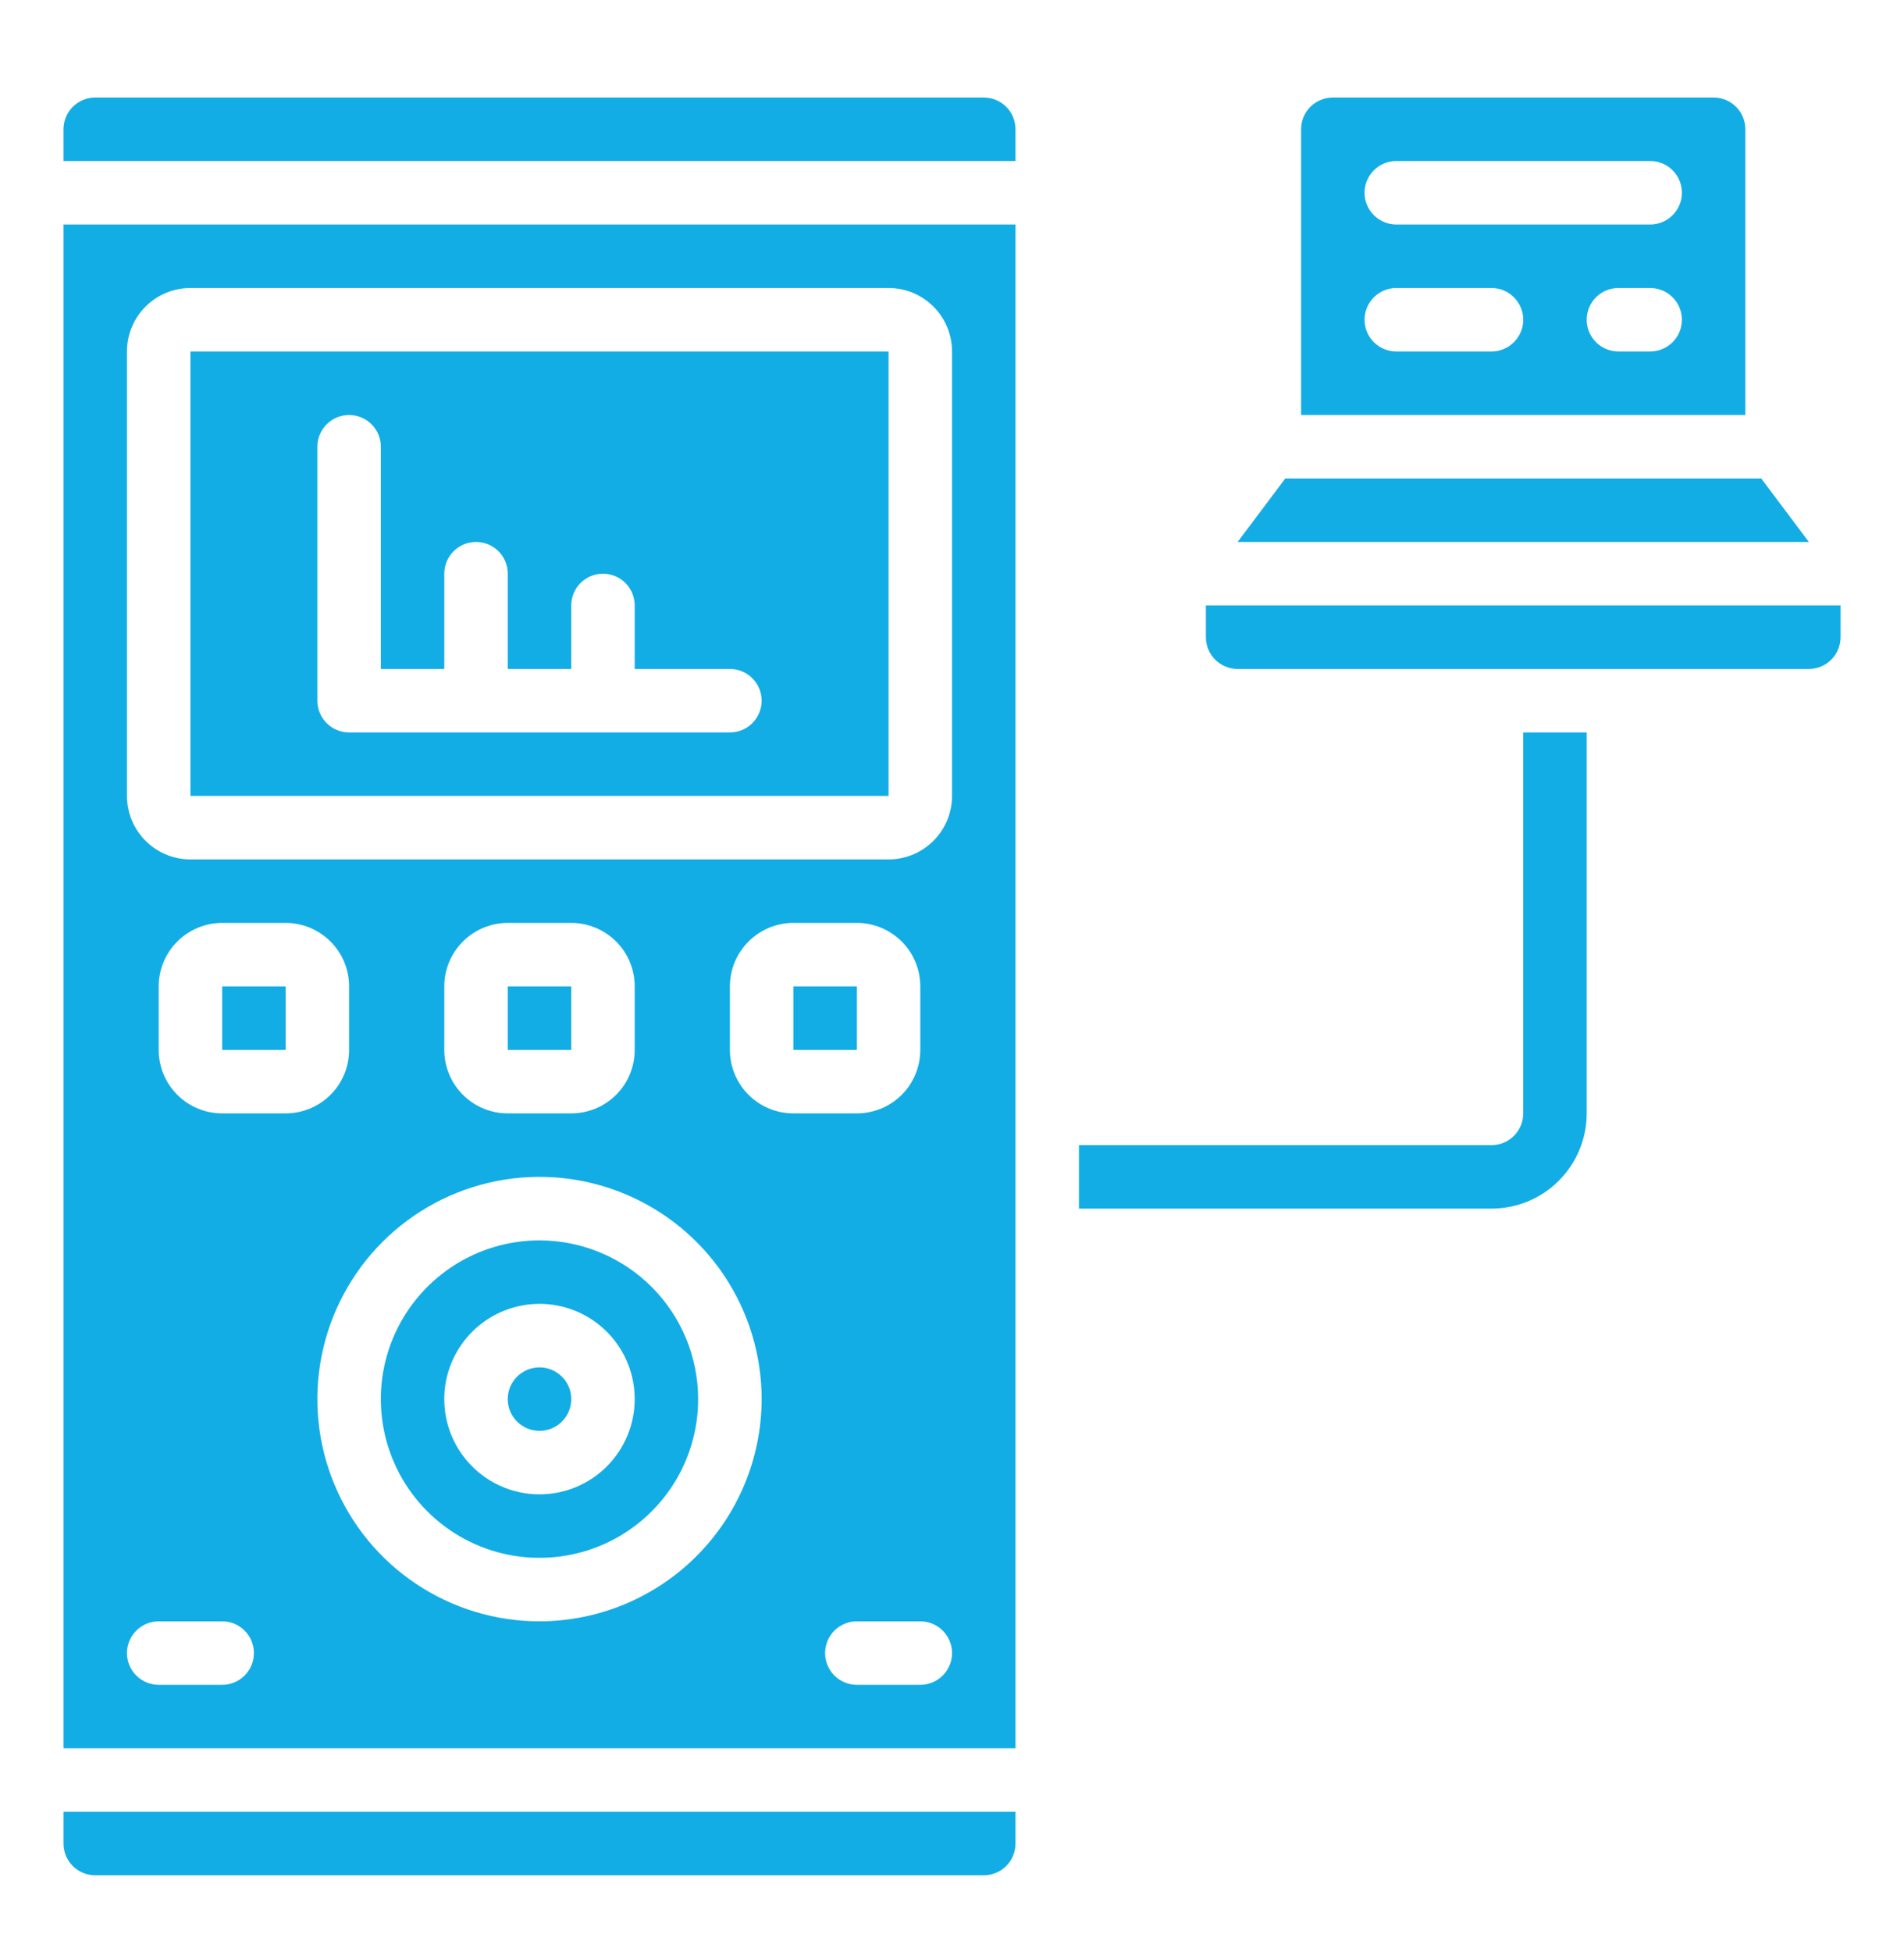
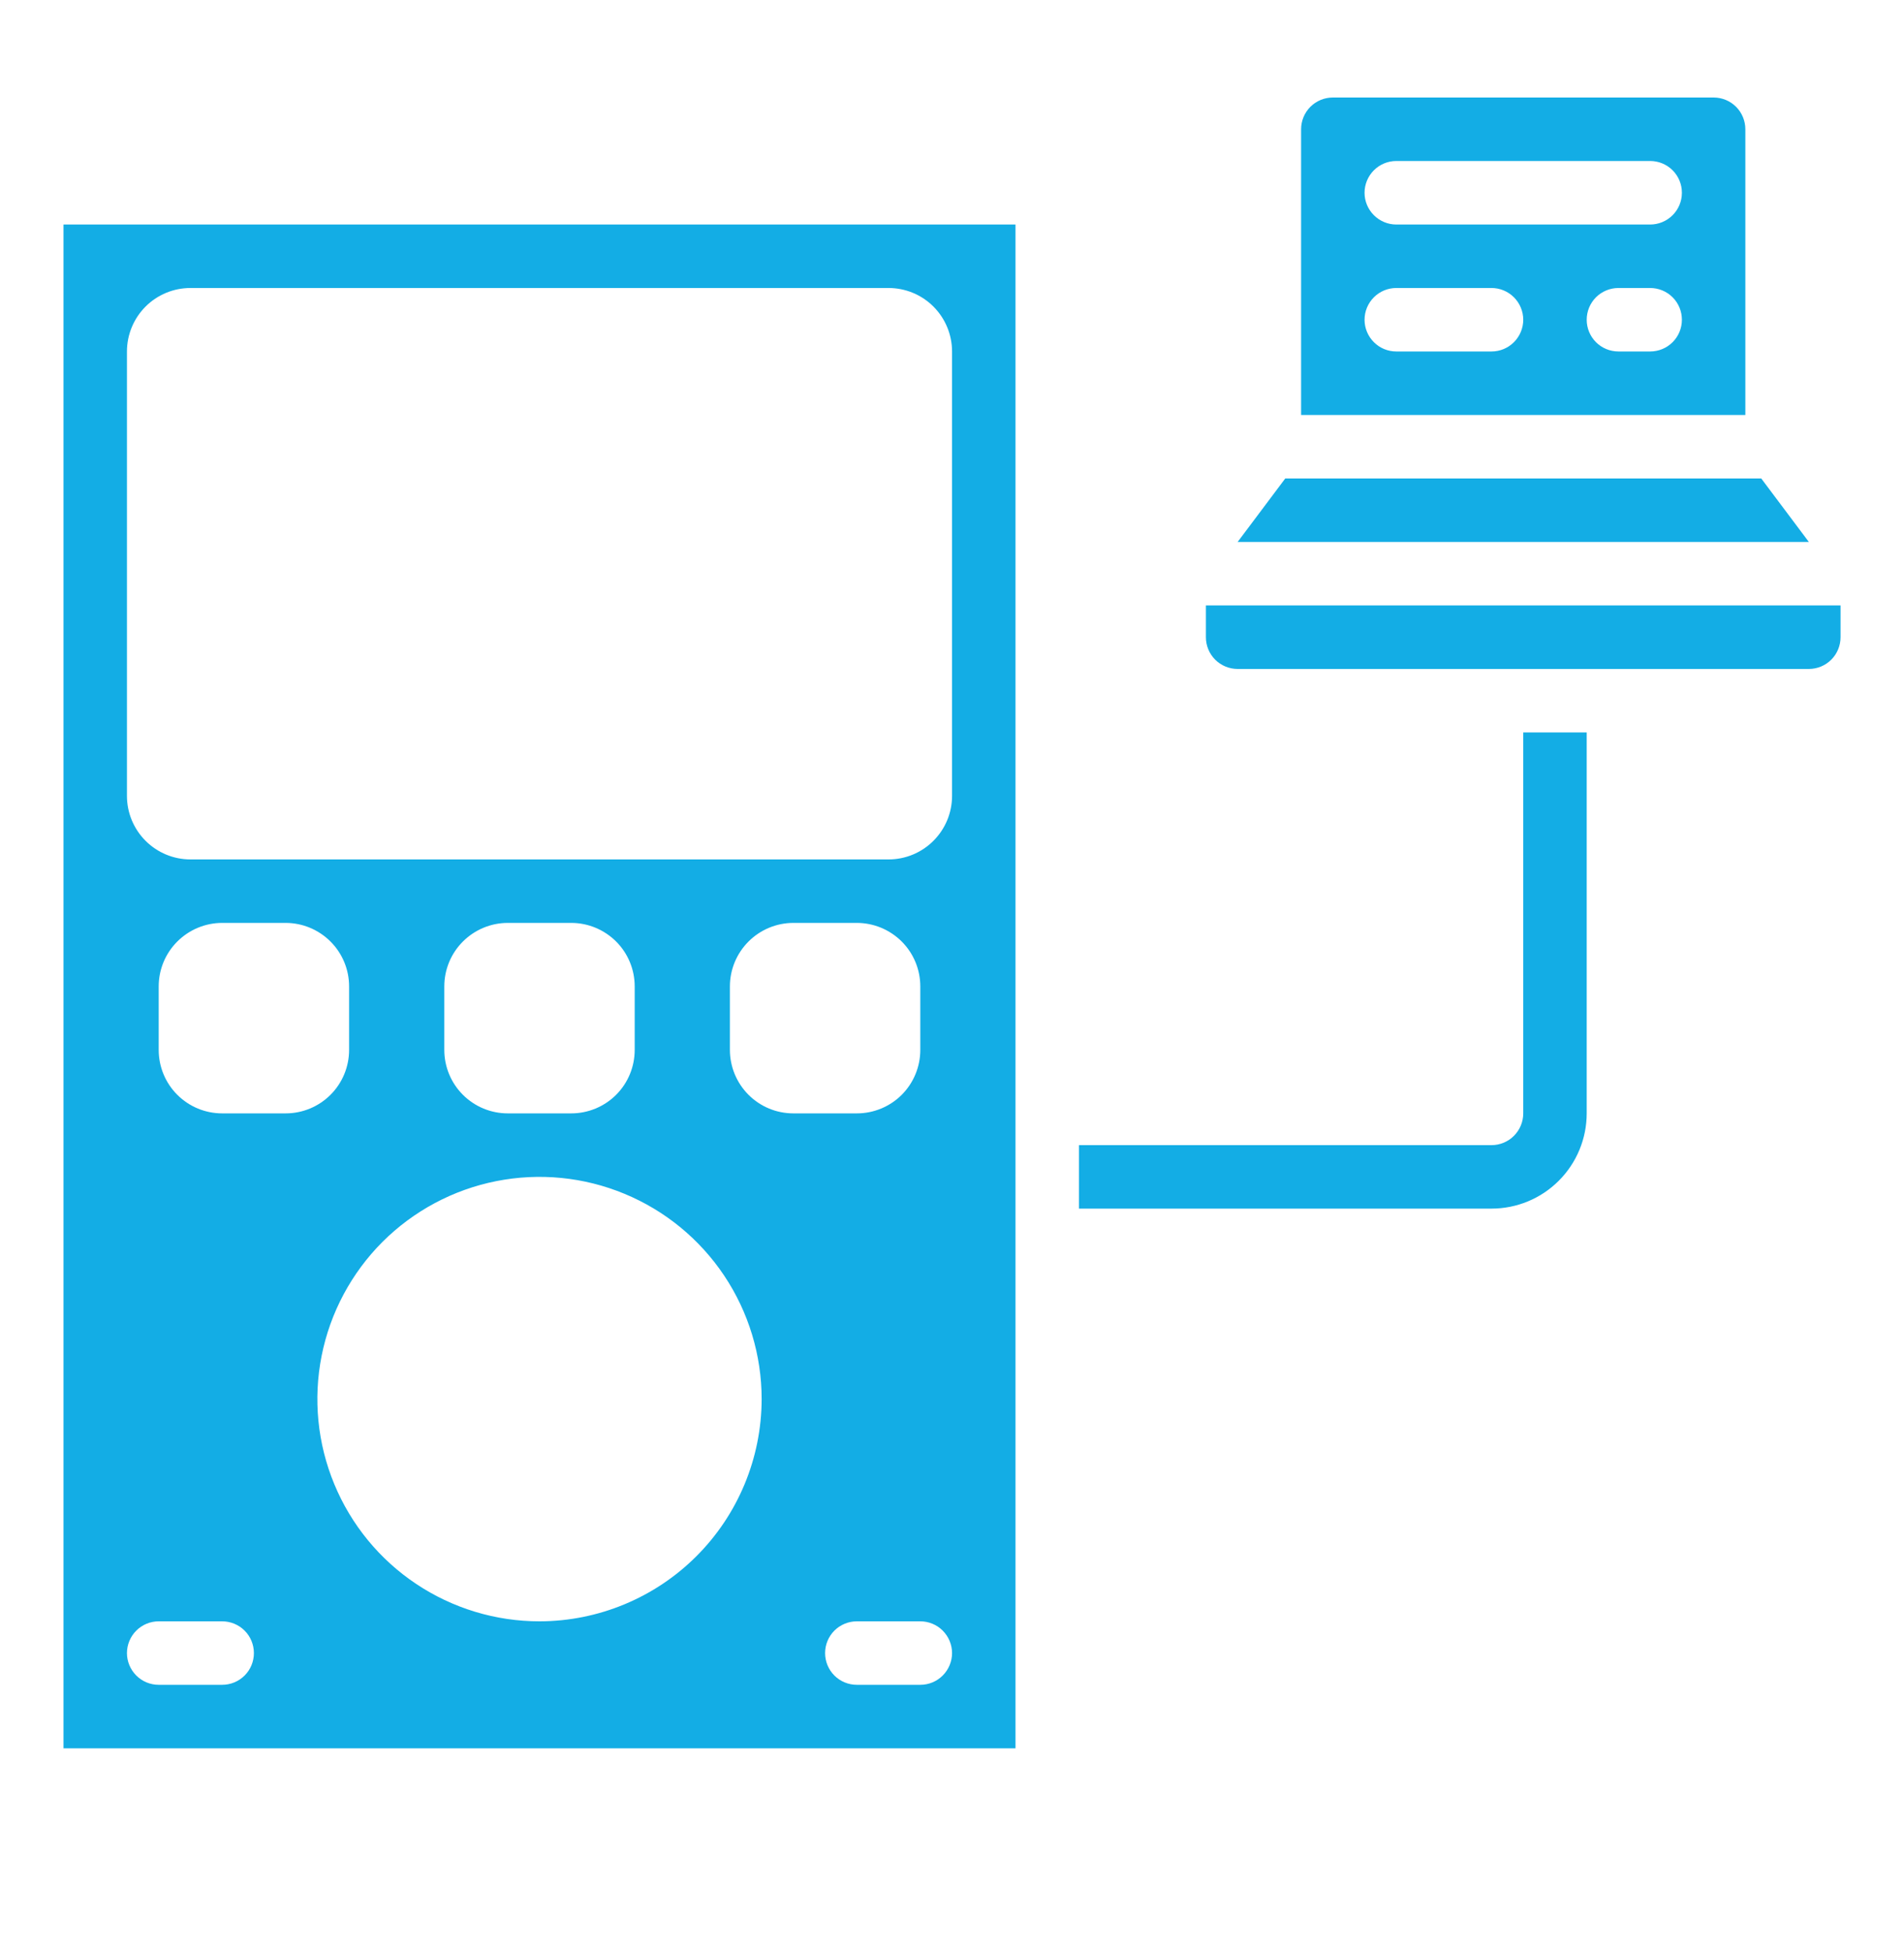
<svg xmlns="http://www.w3.org/2000/svg" width="40" height="41" viewBox="0 0 40 41" fill="none">
-   <path d="M11.334 30.048C11.702 30.048 12.001 29.75 12.001 29.381C12.001 29.013 11.702 28.715 11.334 28.715C10.966 28.715 10.667 29.013 10.667 29.381C10.667 29.75 10.966 30.048 11.334 30.048Z" fill="#13ADE5" />
-   <path d="M11.334 26.048C10.675 26.048 10.03 26.243 9.482 26.61C8.934 26.976 8.507 27.497 8.254 28.106C8.002 28.715 7.936 29.385 8.065 30.032C8.193 30.678 8.511 31.272 8.977 31.738C9.443 32.204 10.037 32.522 10.684 32.651C11.33 32.779 12.001 32.713 12.61 32.461C13.219 32.209 13.739 31.781 14.106 31.233C14.472 30.685 14.667 30.041 14.667 29.381C14.666 28.497 14.315 27.65 13.69 27.025C13.065 26.4 12.218 26.049 11.334 26.048ZM11.334 31.381C10.938 31.381 10.552 31.264 10.223 31.044C9.894 30.824 9.638 30.512 9.486 30.147C9.335 29.781 9.295 29.379 9.372 28.991C9.45 28.603 9.64 28.247 9.92 27.967C10.2 27.687 10.556 27.497 10.944 27.42C11.332 27.342 11.734 27.382 12.099 27.533C12.465 27.685 12.777 27.941 12.997 28.27C13.217 28.599 13.334 28.986 13.334 29.381C13.334 29.912 13.123 30.42 12.748 30.795C12.373 31.171 11.864 31.381 11.334 31.381ZM4.667 20.715H6.001V22.048H4.667V20.715ZM20.667 2.048H2.001C1.824 2.048 1.654 2.118 1.529 2.243C1.404 2.368 1.334 2.538 1.334 2.715V3.381H21.334V2.715C21.334 2.538 21.264 2.368 21.139 2.243C21.014 2.118 20.844 2.048 20.667 2.048ZM1.334 38.715C1.334 38.891 1.404 39.061 1.529 39.186C1.654 39.311 1.824 39.381 2.001 39.381H20.667C20.844 39.381 21.014 39.311 21.139 39.186C21.264 39.061 21.334 38.891 21.334 38.715V38.048H1.334V38.715ZM10.667 20.715H12.001V22.048H10.667V20.715ZM16.667 20.715H18.001V22.048H16.667V20.715ZM18.667 7.381H4.001V16.715H18.667V7.381ZM15.334 15.381H7.334C7.157 15.381 6.988 15.311 6.863 15.186C6.738 15.061 6.667 14.891 6.667 14.714V9.381C6.667 9.204 6.738 9.035 6.863 8.91C6.988 8.785 7.157 8.715 7.334 8.715C7.511 8.715 7.68 8.785 7.805 8.91C7.93 9.035 8.001 9.204 8.001 9.381V14.048H9.334V12.048C9.334 11.871 9.404 11.701 9.529 11.576C9.654 11.451 9.824 11.381 10.001 11.381C10.178 11.381 10.347 11.451 10.472 11.576C10.597 11.701 10.667 11.871 10.667 12.048V14.048H12.001V12.714C12.001 12.538 12.071 12.368 12.196 12.243C12.321 12.118 12.491 12.048 12.667 12.048C12.844 12.048 13.014 12.118 13.139 12.243C13.264 12.368 13.334 12.538 13.334 12.714V14.048H15.334C15.511 14.048 15.68 14.118 15.805 14.243C15.93 14.368 16.001 14.538 16.001 14.714C16.001 14.891 15.93 15.061 15.805 15.186C15.68 15.311 15.511 15.381 15.334 15.381Z" fill="#13ADE5" />
  <path d="M1.334 36.715H21.334V4.715H1.334V36.715ZM11.334 34.048C10.411 34.048 9.509 33.774 8.741 33.261C7.974 32.749 7.376 32.02 7.023 31.167C6.669 30.314 6.577 29.376 6.757 28.471C6.937 27.566 7.382 26.734 8.034 26.081C8.687 25.429 9.518 24.984 10.424 24.804C11.329 24.624 12.267 24.716 13.12 25.07C13.973 25.423 14.701 26.021 15.214 26.788C15.727 27.556 16.001 28.458 16.001 29.381C15.999 30.618 15.507 31.804 14.632 32.679C13.757 33.554 12.571 34.046 11.334 34.048ZM6.001 23.381H4.667C4.314 23.381 3.975 23.241 3.725 22.991C3.474 22.741 3.334 22.401 3.334 22.048V20.715C3.334 20.361 3.474 20.022 3.725 19.772C3.975 19.522 4.314 19.381 4.667 19.381H6.001C6.354 19.381 6.693 19.522 6.943 19.772C7.194 20.022 7.334 20.361 7.334 20.715V22.048C7.334 22.401 7.194 22.741 6.943 22.991C6.693 23.241 6.354 23.381 6.001 23.381ZM9.334 22.048V20.715C9.334 20.361 9.474 20.022 9.725 19.772C9.975 19.522 10.314 19.381 10.667 19.381H12.001C12.354 19.381 12.693 19.522 12.944 19.772C13.194 20.022 13.334 20.361 13.334 20.715V22.048C13.334 22.401 13.194 22.741 12.944 22.991C12.693 23.241 12.354 23.381 12.001 23.381H10.667C10.314 23.381 9.975 23.241 9.725 22.991C9.474 22.741 9.334 22.401 9.334 22.048ZM15.334 22.048V20.715C15.334 20.361 15.475 20.022 15.725 19.772C15.975 19.522 16.314 19.381 16.667 19.381H18.001C18.354 19.381 18.693 19.522 18.944 19.772C19.194 20.022 19.334 20.361 19.334 20.715V22.048C19.334 22.401 19.194 22.741 18.944 22.991C18.693 23.241 18.354 23.381 18.001 23.381H16.667C16.314 23.381 15.975 23.241 15.725 22.991C15.475 22.741 15.334 22.401 15.334 22.048ZM19.334 35.381H18.001C17.824 35.381 17.654 35.311 17.529 35.186C17.404 35.061 17.334 34.891 17.334 34.715C17.334 34.538 17.404 34.368 17.529 34.243C17.654 34.118 17.824 34.048 18.001 34.048H19.334C19.511 34.048 19.68 34.118 19.805 34.243C19.93 34.368 20.001 34.538 20.001 34.715C20.001 34.891 19.93 35.061 19.805 35.186C19.68 35.311 19.511 35.381 19.334 35.381ZM2.667 7.381C2.667 7.028 2.808 6.688 3.058 6.438C3.308 6.188 3.647 6.048 4.001 6.048H18.667C19.021 6.048 19.36 6.188 19.61 6.438C19.86 6.688 20.001 7.028 20.001 7.381V16.715C20.001 17.068 19.86 17.407 19.61 17.657C19.36 17.907 19.021 18.048 18.667 18.048H4.001C3.647 18.048 3.308 17.907 3.058 17.657C2.808 17.407 2.667 17.068 2.667 16.715V7.381ZM3.334 34.048H4.667C4.844 34.048 5.014 34.118 5.139 34.243C5.264 34.368 5.334 34.538 5.334 34.715C5.334 34.891 5.264 35.061 5.139 35.186C5.014 35.311 4.844 35.381 4.667 35.381H3.334C3.157 35.381 2.988 35.311 2.863 35.186C2.738 35.061 2.667 34.891 2.667 34.715C2.667 34.538 2.738 34.368 2.863 34.243C2.988 34.118 3.157 34.048 3.334 34.048ZM25.334 13.381C25.334 13.558 25.404 13.728 25.529 13.853C25.654 13.978 25.824 14.048 26.001 14.048H38.001C38.178 14.048 38.347 13.978 38.472 13.853C38.597 13.728 38.667 13.558 38.667 13.381V12.714H25.334V13.381ZM26.001 11.381H38.001L37.001 10.048H27.001L26.001 11.381ZM36.001 2.048H28.001C27.824 2.048 27.654 2.118 27.529 2.243C27.404 2.368 27.334 2.538 27.334 2.715V8.715H36.667V2.715C36.667 2.538 36.597 2.368 36.472 2.243C36.347 2.118 36.178 2.048 36.001 2.048ZM31.334 7.381H29.334C29.157 7.381 28.988 7.311 28.863 7.186C28.738 7.061 28.667 6.891 28.667 6.715C28.667 6.538 28.738 6.368 28.863 6.243C28.988 6.118 29.157 6.048 29.334 6.048H31.334C31.511 6.048 31.68 6.118 31.805 6.243C31.93 6.368 32.001 6.538 32.001 6.715C32.001 6.891 31.93 7.061 31.805 7.186C31.68 7.311 31.511 7.381 31.334 7.381ZM34.667 7.381H34.001C33.824 7.381 33.654 7.311 33.529 7.186C33.404 7.061 33.334 6.891 33.334 6.715C33.334 6.538 33.404 6.368 33.529 6.243C33.654 6.118 33.824 6.048 34.001 6.048H34.667C34.844 6.048 35.014 6.118 35.139 6.243C35.264 6.368 35.334 6.538 35.334 6.715C35.334 6.891 35.264 7.061 35.139 7.186C35.014 7.311 34.844 7.381 34.667 7.381ZM34.667 4.715H29.334C29.157 4.715 28.988 4.644 28.863 4.519C28.738 4.394 28.667 4.225 28.667 4.048C28.667 3.871 28.738 3.701 28.863 3.576C28.988 3.451 29.157 3.381 29.334 3.381H34.667C34.844 3.381 35.014 3.451 35.139 3.576C35.264 3.701 35.334 3.871 35.334 4.048C35.334 4.225 35.264 4.394 35.139 4.519C35.014 4.644 34.844 4.715 34.667 4.715ZM32.001 23.381C32.001 23.558 31.93 23.728 31.805 23.853C31.68 23.978 31.511 24.048 31.334 24.048H22.667V25.381H31.334C31.864 25.381 32.373 25.171 32.748 24.795C33.123 24.42 33.334 23.912 33.334 23.381V15.381H32.001V23.381Z" fill="#13ADE5" />
</svg>